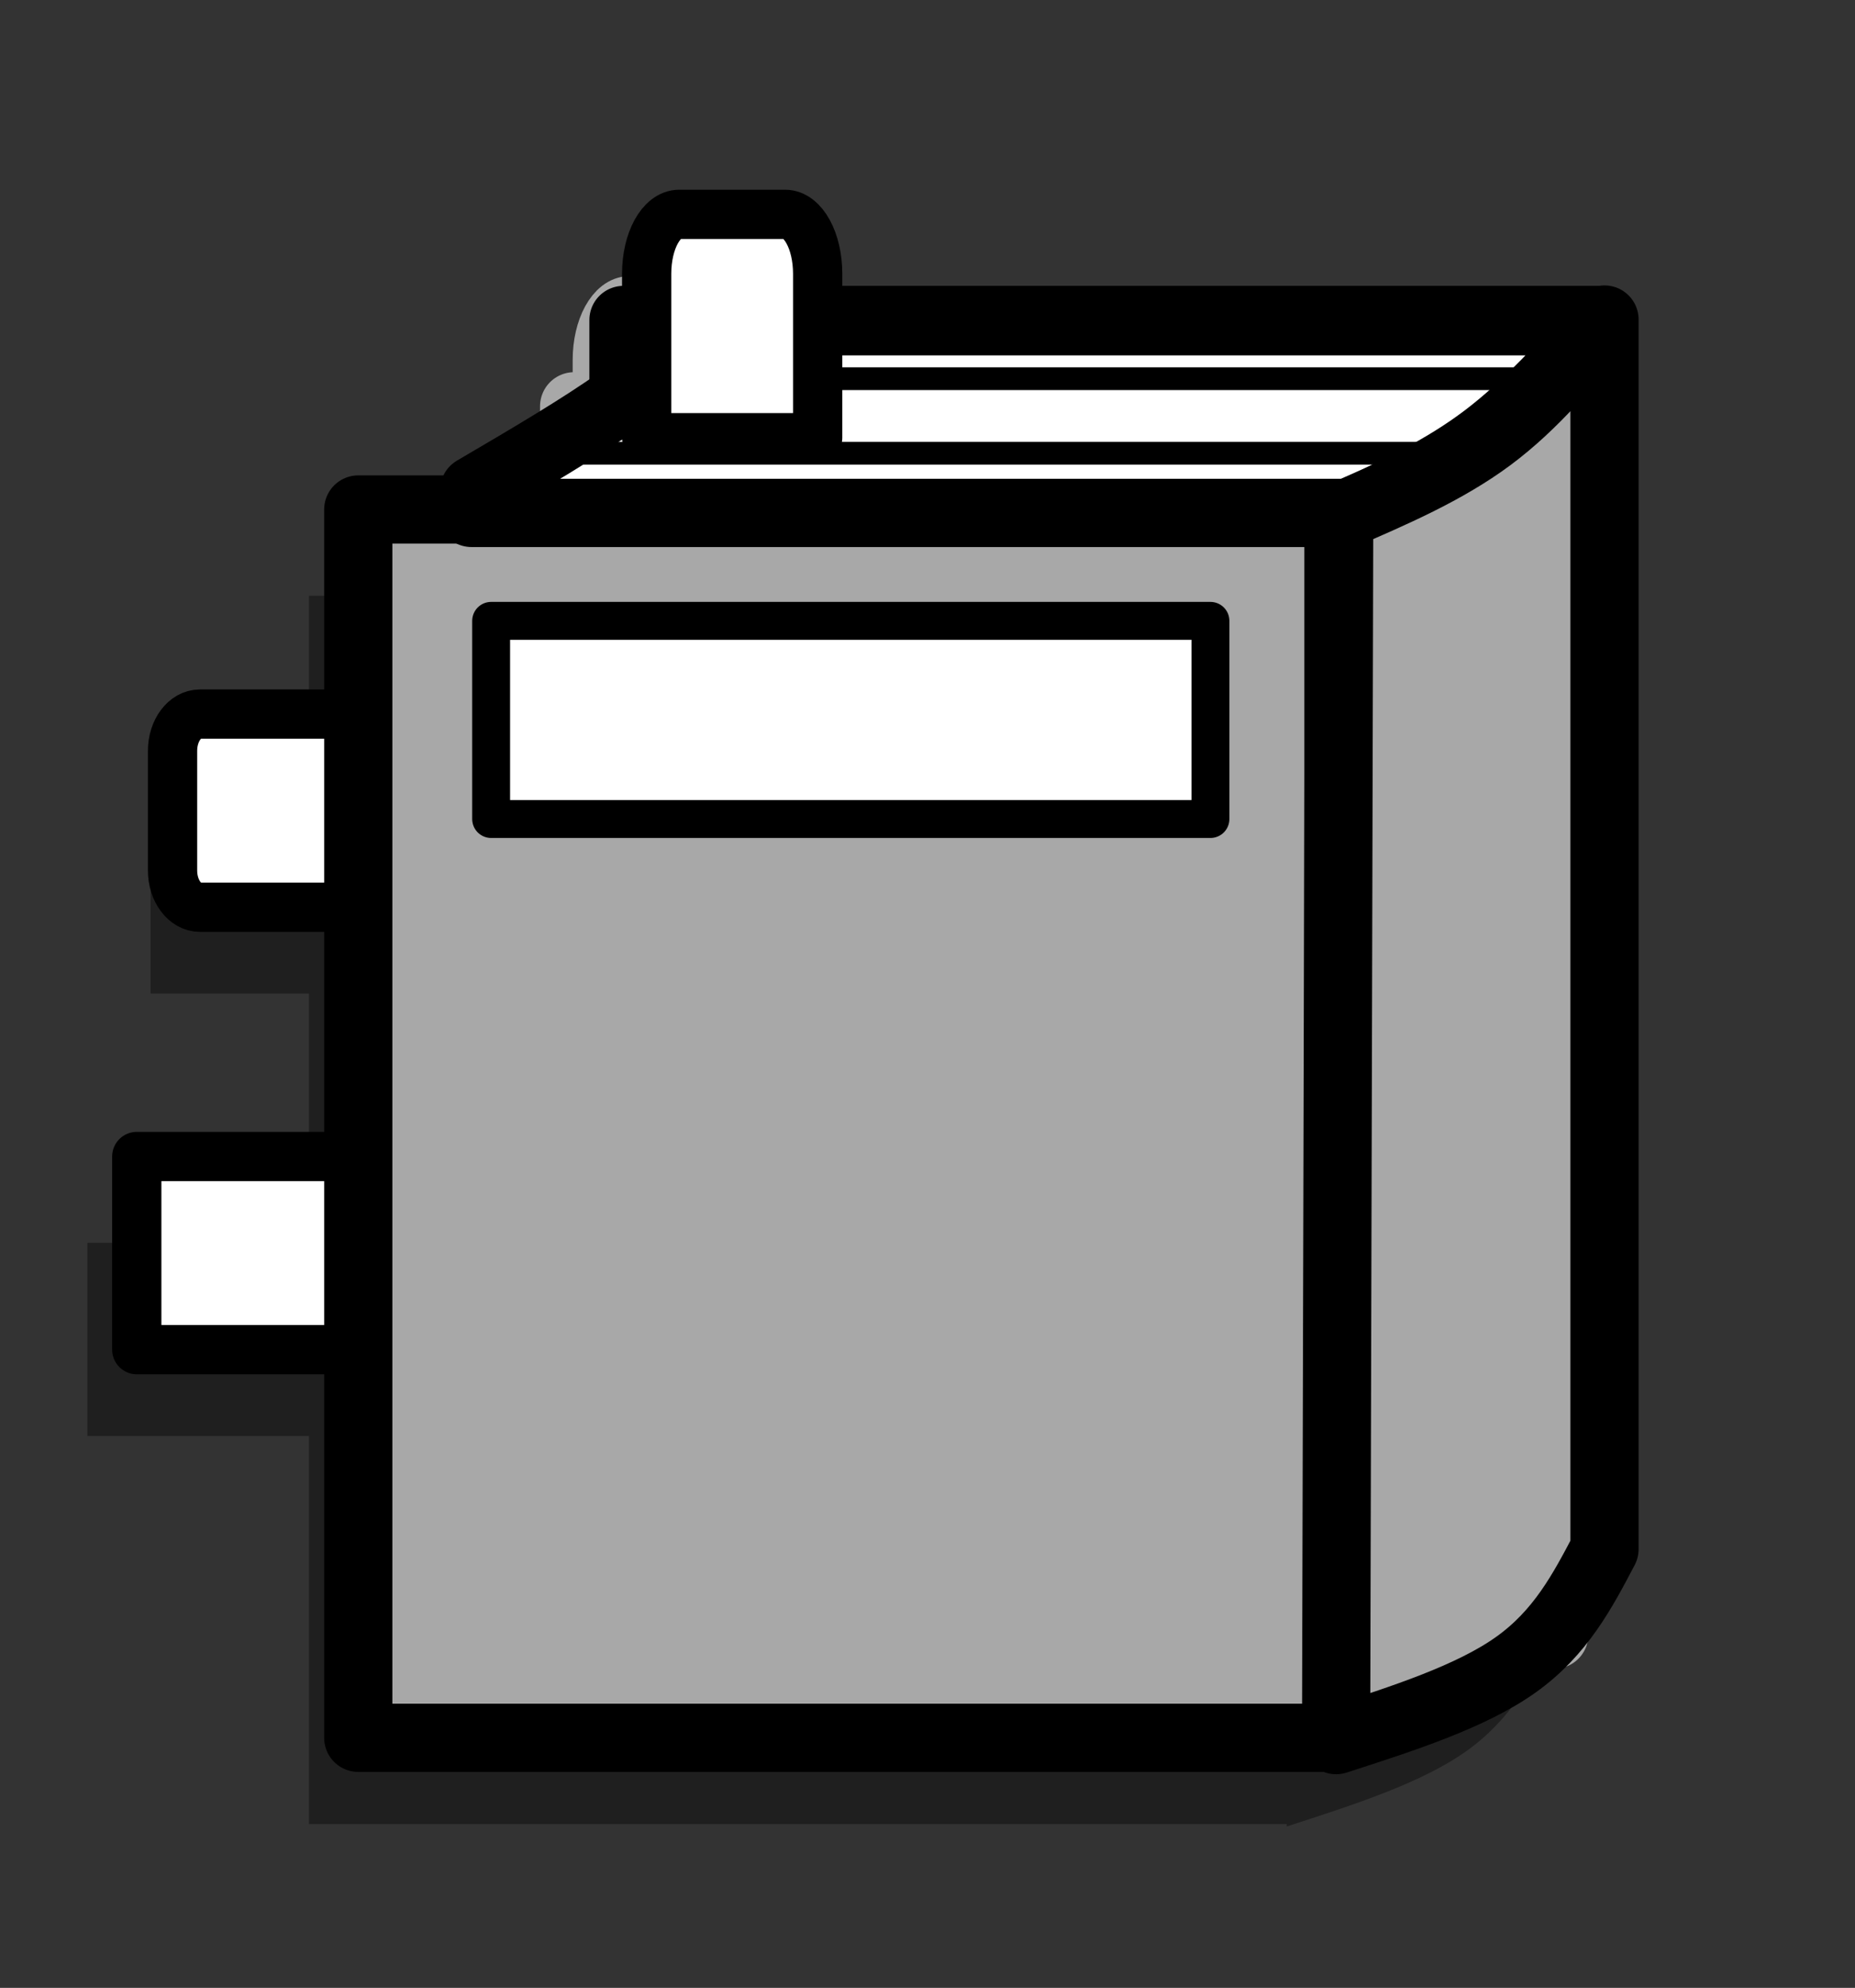
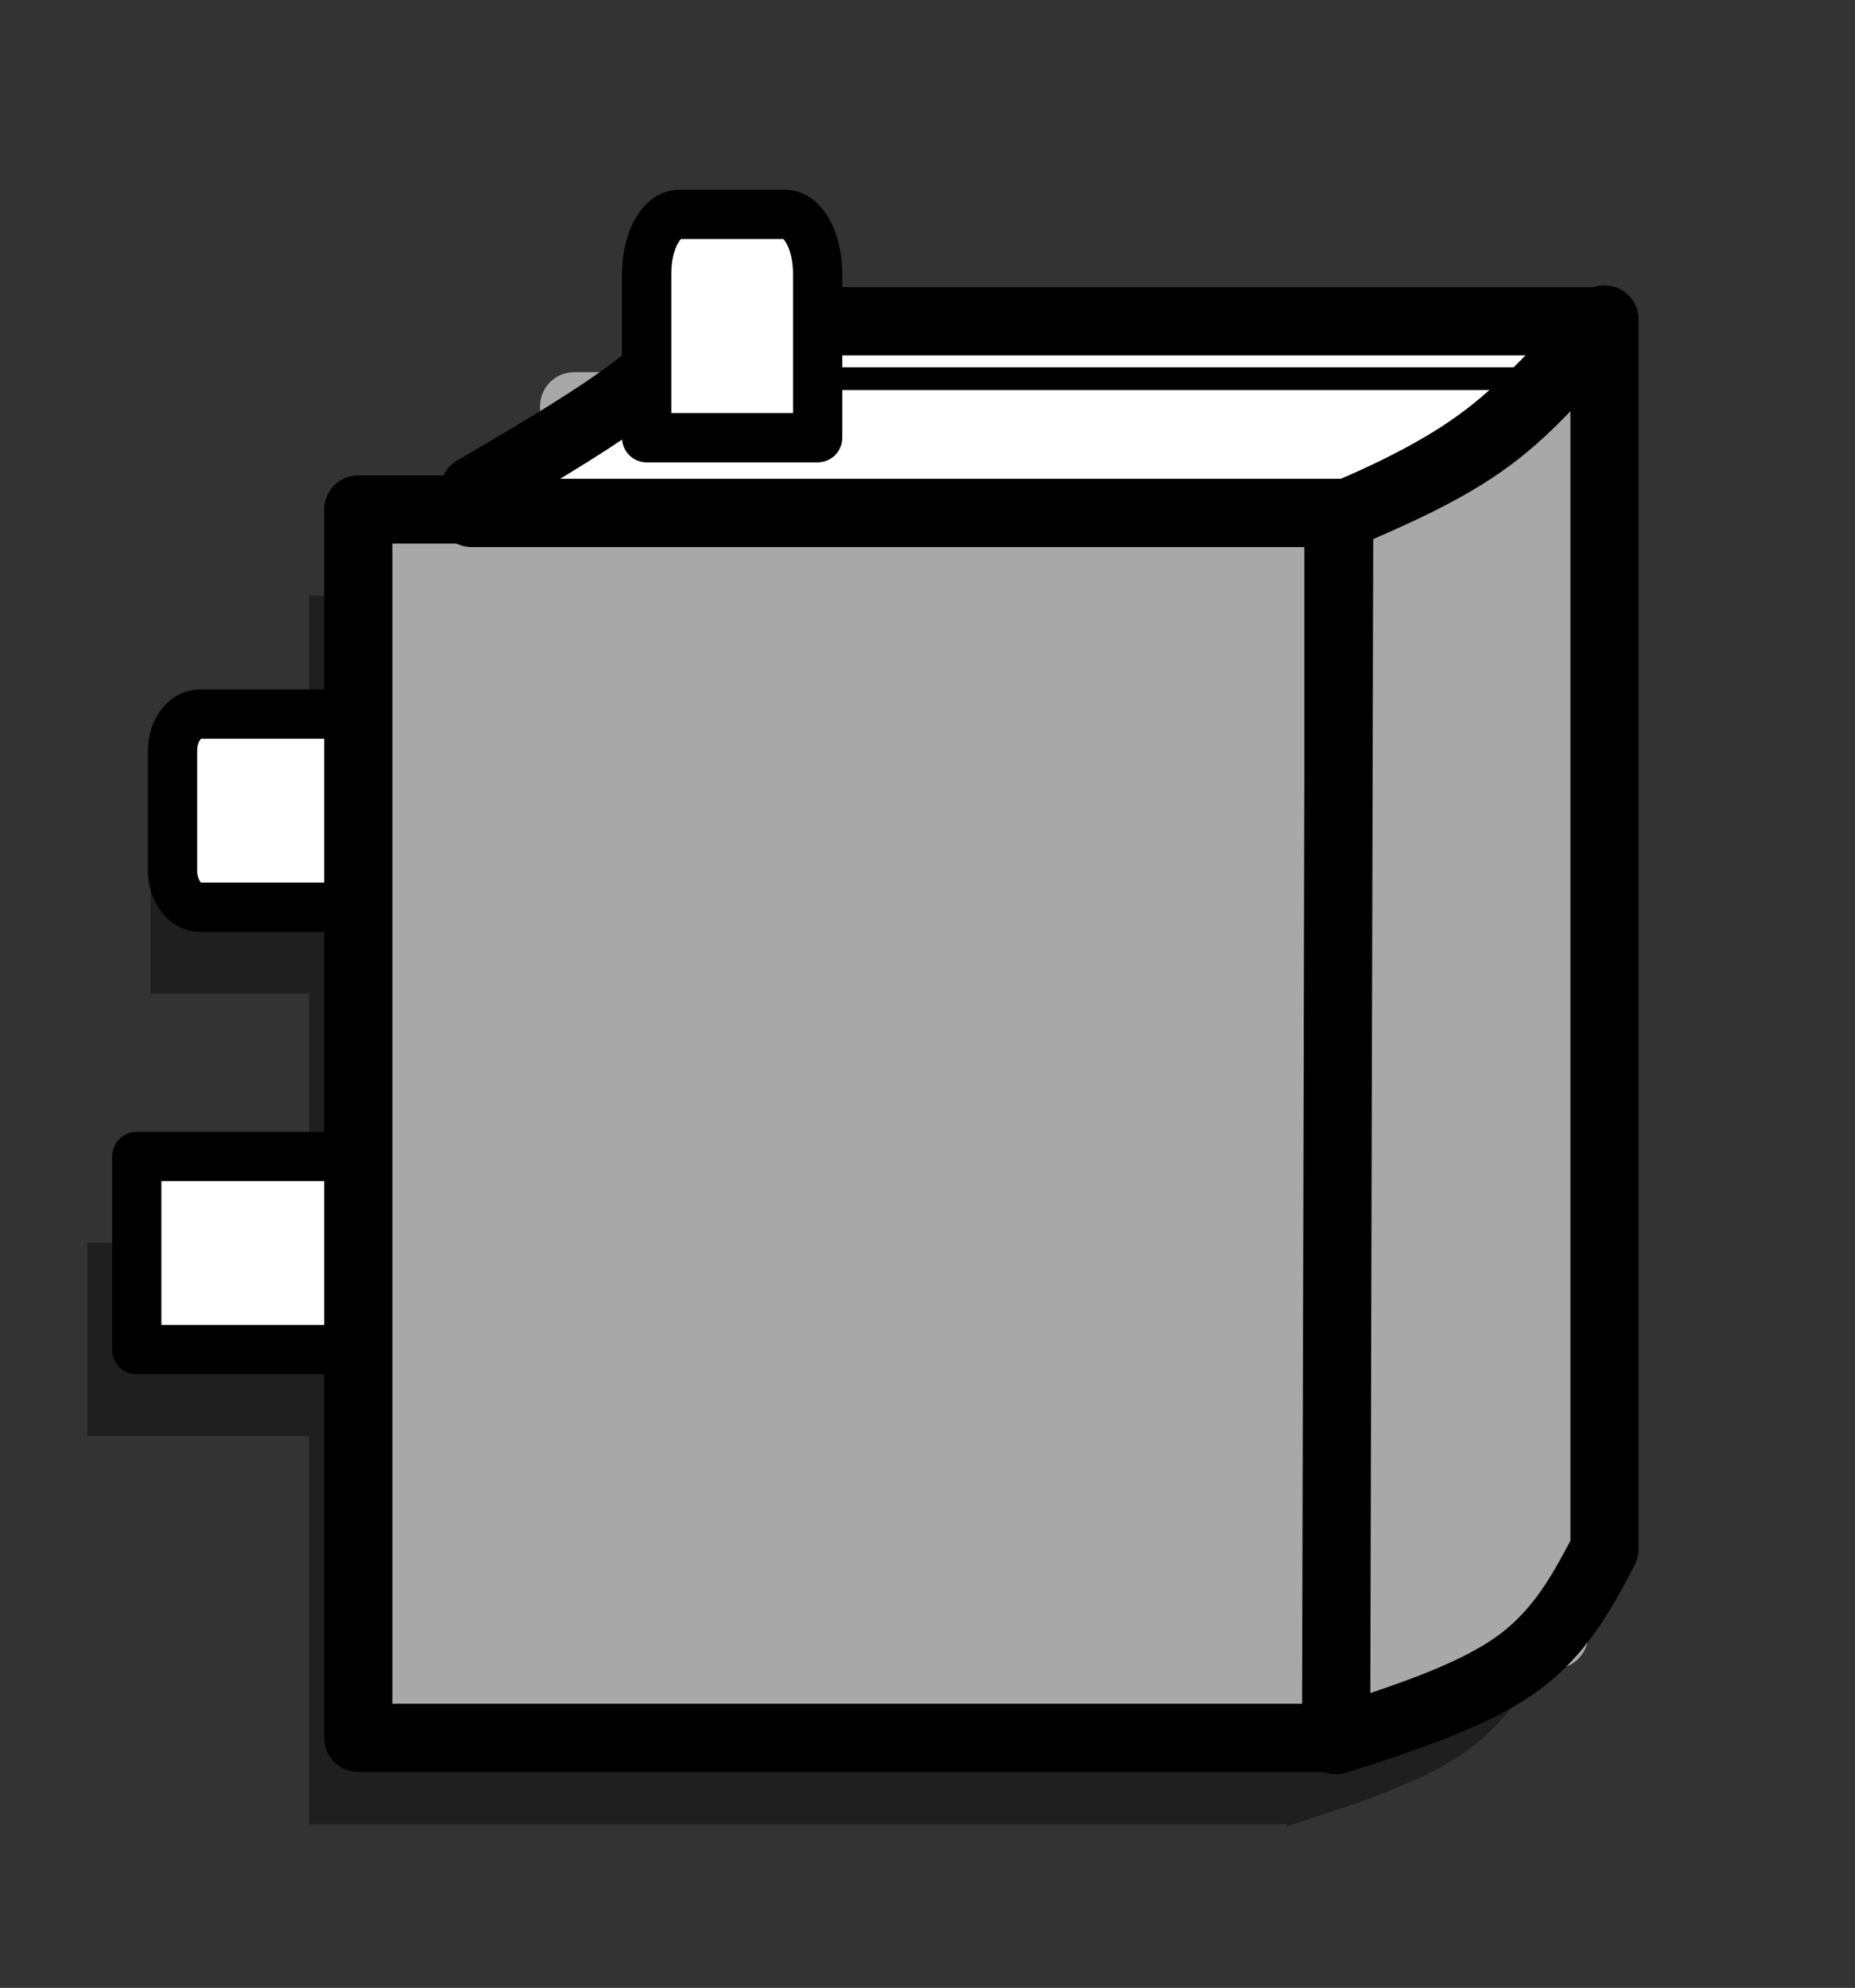
<svg xmlns="http://www.w3.org/2000/svg" enable-background="new 0 0 489.597 524.424" height="524.424" id="レイヤー_1" overflow="visible" version="1.1" viewBox="0 0 489.597 524.424" width="489.597" xml:space="preserve">
  <rect x="0" y="0" width="489.597" height="524.424" fill="#333333" stroke="none" />
  <g id="ふせん2">
    <g>
      <rect fill="#A8A8A8" height="324.042" stroke="#A8A8A8" stroke-linejoin="round" stroke-width="18" width="258.693" x="151.533" y="107.185" />
      <path d="M112.136,152.055    c13.948-8.173,27.897-16.346,38.335-23.767c10.439-7.42,17.368-14.09,24.296-20.758h235.42    c-10.082,11.183-20.164,22.364-31.324,30.79c-11.16,8.428-23.398,14.1-35.637,19.771H111.415L112.136,152.055z" fill="#A8A8A8" stroke="#A8A8A8" stroke-linejoin="round" stroke-width="18" />
      <path d="M380.244,138.274c-11.672,8.667-25.742,14.735-39.814,20.804l-0.203,80.497v-82.39H81.533v53.975H39.738    v50.95h41.795v65.764H23.071v50.95h58.462v102.403h258.083l-0.002,0.613c17.809-5.745,35.619-11.489,47.426-19.887    c11.807-8.396,17.613-19.446,23.418-30.497V107.073C401.185,118.34,391.916,129.607,380.244,138.274z" opacity="0.39" />
-       <path d="M157.648,138.251h45.135V94.975    c0-8.642-3.839-15.647-8.575-15.647h-27.984c-4.736,0-8.576,7.006-8.576,15.647V138.251z" fill="#A8A8A8" stroke="#A8A8A8" stroke-linejoin="round" stroke-width="13" />
      <line fill="#A8A8A8" stroke="#A8A8A8" stroke-linejoin="round" stroke-width="6" x1="370.003" x2="116.125" y1="142.348" y2="142.348" />
-       <line fill="#A8A8A8" stroke="#A8A8A8" stroke-linejoin="round" stroke-width="6" x1="396.033" x2="201.676" y1="122.681" y2="122.681" />
      <rect fill="#A8A8A8" height="52.278" stroke="#A8A8A8" stroke-linejoin="round" stroke-width="10" width="189.849" x="116.602" y="186.563" />
    </g>
    <rect fill="#FFFFFF" height="50.951" stroke="#000000" stroke-linejoin="round" stroke-width="13" width="69.505" x="36.098" y="305.1" />
    <path d="M122.27,239.336v-50.951H52.764   c-3.989,0-7.222,4.334-7.222,9.681v31.59c0,5.347,3.233,9.681,7.222,9.681H122.27z" fill="#FFFFFF" stroke="#000000" stroke-linejoin="round" stroke-width="13" />
-     <rect fill="#FFFFFF" height="324.041" stroke="#000000" stroke-linejoin="round" stroke-width="18" width="258.694" x="164.559" y="84.412" />
    <rect fill="#A8A8A8" height="324.04" stroke="#000000" stroke-linejoin="round" stroke-width="18" width="258.694" x="94.559" y="134.412" />
    <path d="M125.162,129.281   c13.949-8.173,27.897-16.346,38.336-23.766c10.438-7.421,17.367-14.089,24.296-20.758h235.418   c-10.082,11.182-20.164,22.364-31.324,30.791c-11.158,8.426-23.398,14.098-35.637,19.77H124.441L125.162,129.281z" fill="#FFFFFF" stroke="#000000" stroke-linejoin="round" stroke-width="18" />
    <path d="M352.64,459.066   c17.811-5.744,35.619-11.488,47.428-19.885c11.807-8.398,17.611-19.447,23.416-30.497V84.3   c-9.271,11.267-18.543,22.533-30.213,31.201c-11.672,8.667-25.744,14.734-39.814,20.803L352.64,459.066z" fill="#A8A8A8" stroke="#000000" stroke-linejoin="round" stroke-width="18" />
    <path d="M170.675,115.478h45.135V72.201   c0-8.643-3.84-15.648-8.576-15.648H179.25c-4.736,0-8.575,7.006-8.575,15.648V115.478z" fill="#FFFFFF" stroke="#000000" stroke-linejoin="round" stroke-width="13" />
-     <line fill="none" stroke="#000000" stroke-linejoin="round" stroke-width="6" x1="383.029" x2="129.152" y1="119.573" y2="119.573" />
    <line fill="none" stroke="#000000" stroke-linejoin="round" stroke-width="6" x1="409.058" x2="214.703" y1="99.906" y2="99.906" />
-     <rect fill="#FFFFFF" height="52.278" stroke="#000000" stroke-linejoin="round" stroke-width="10" width="189.848" x="129.628" y="163.789" />
  </g>
</svg>